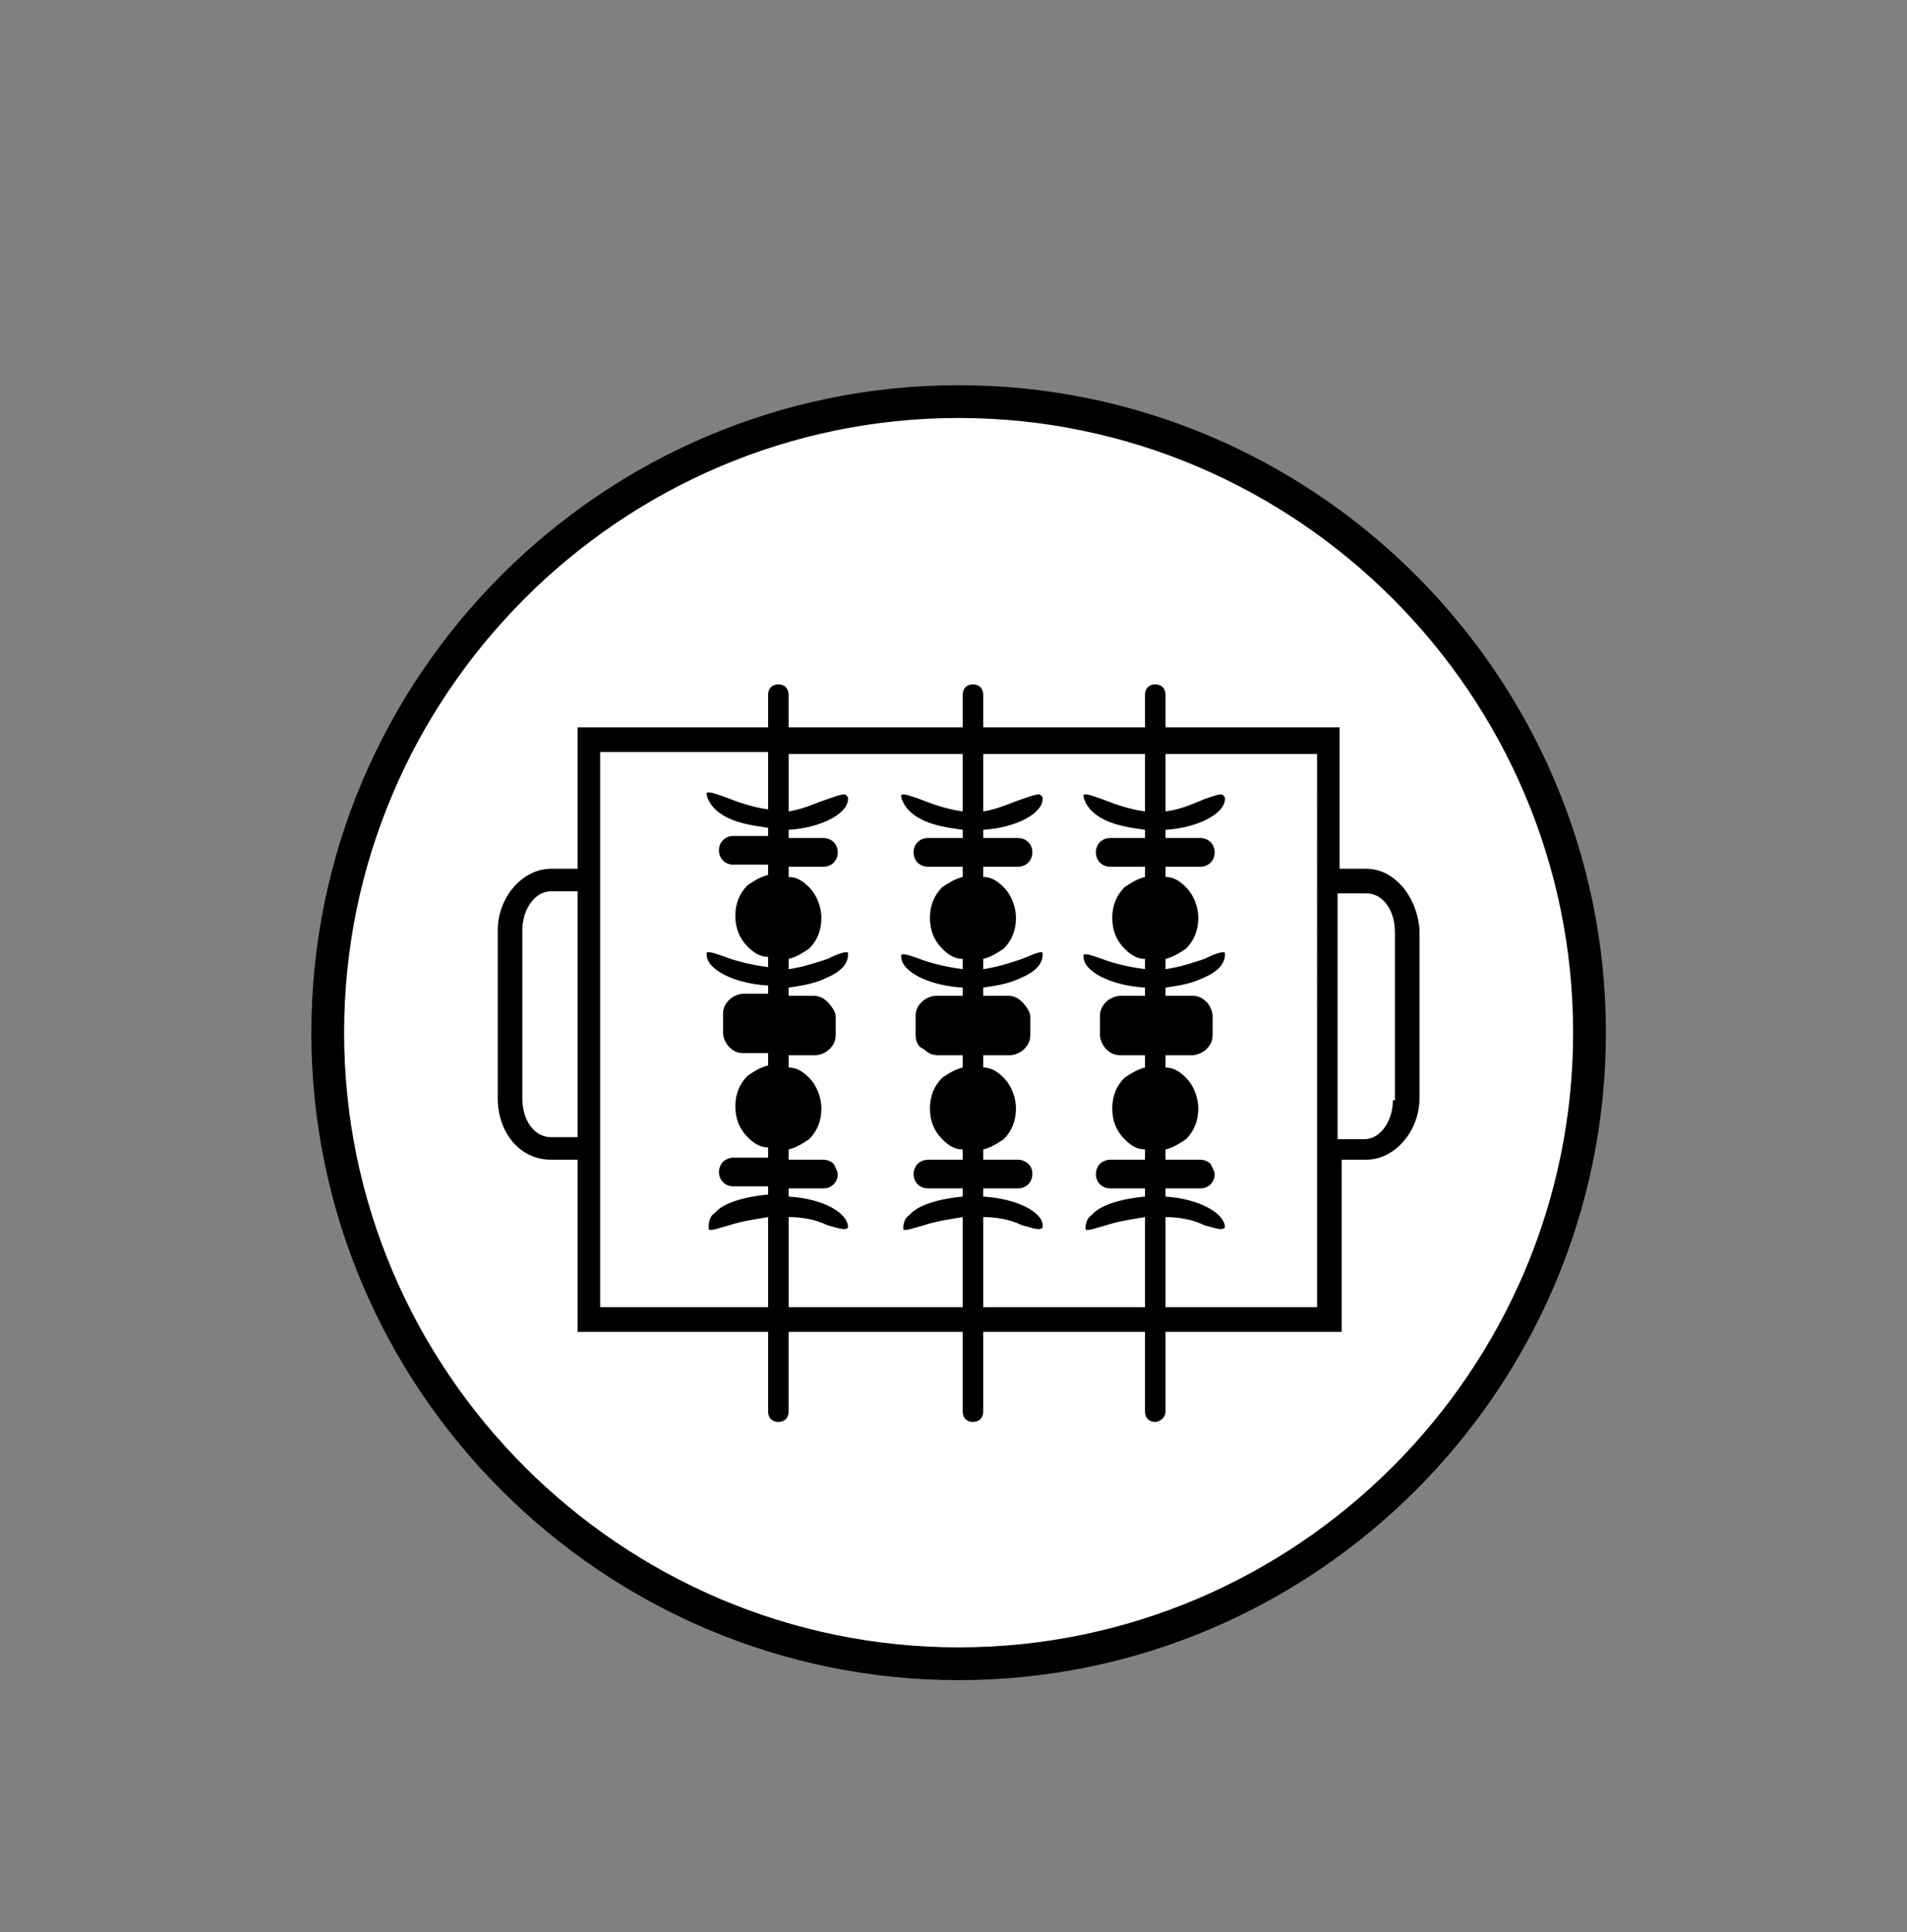
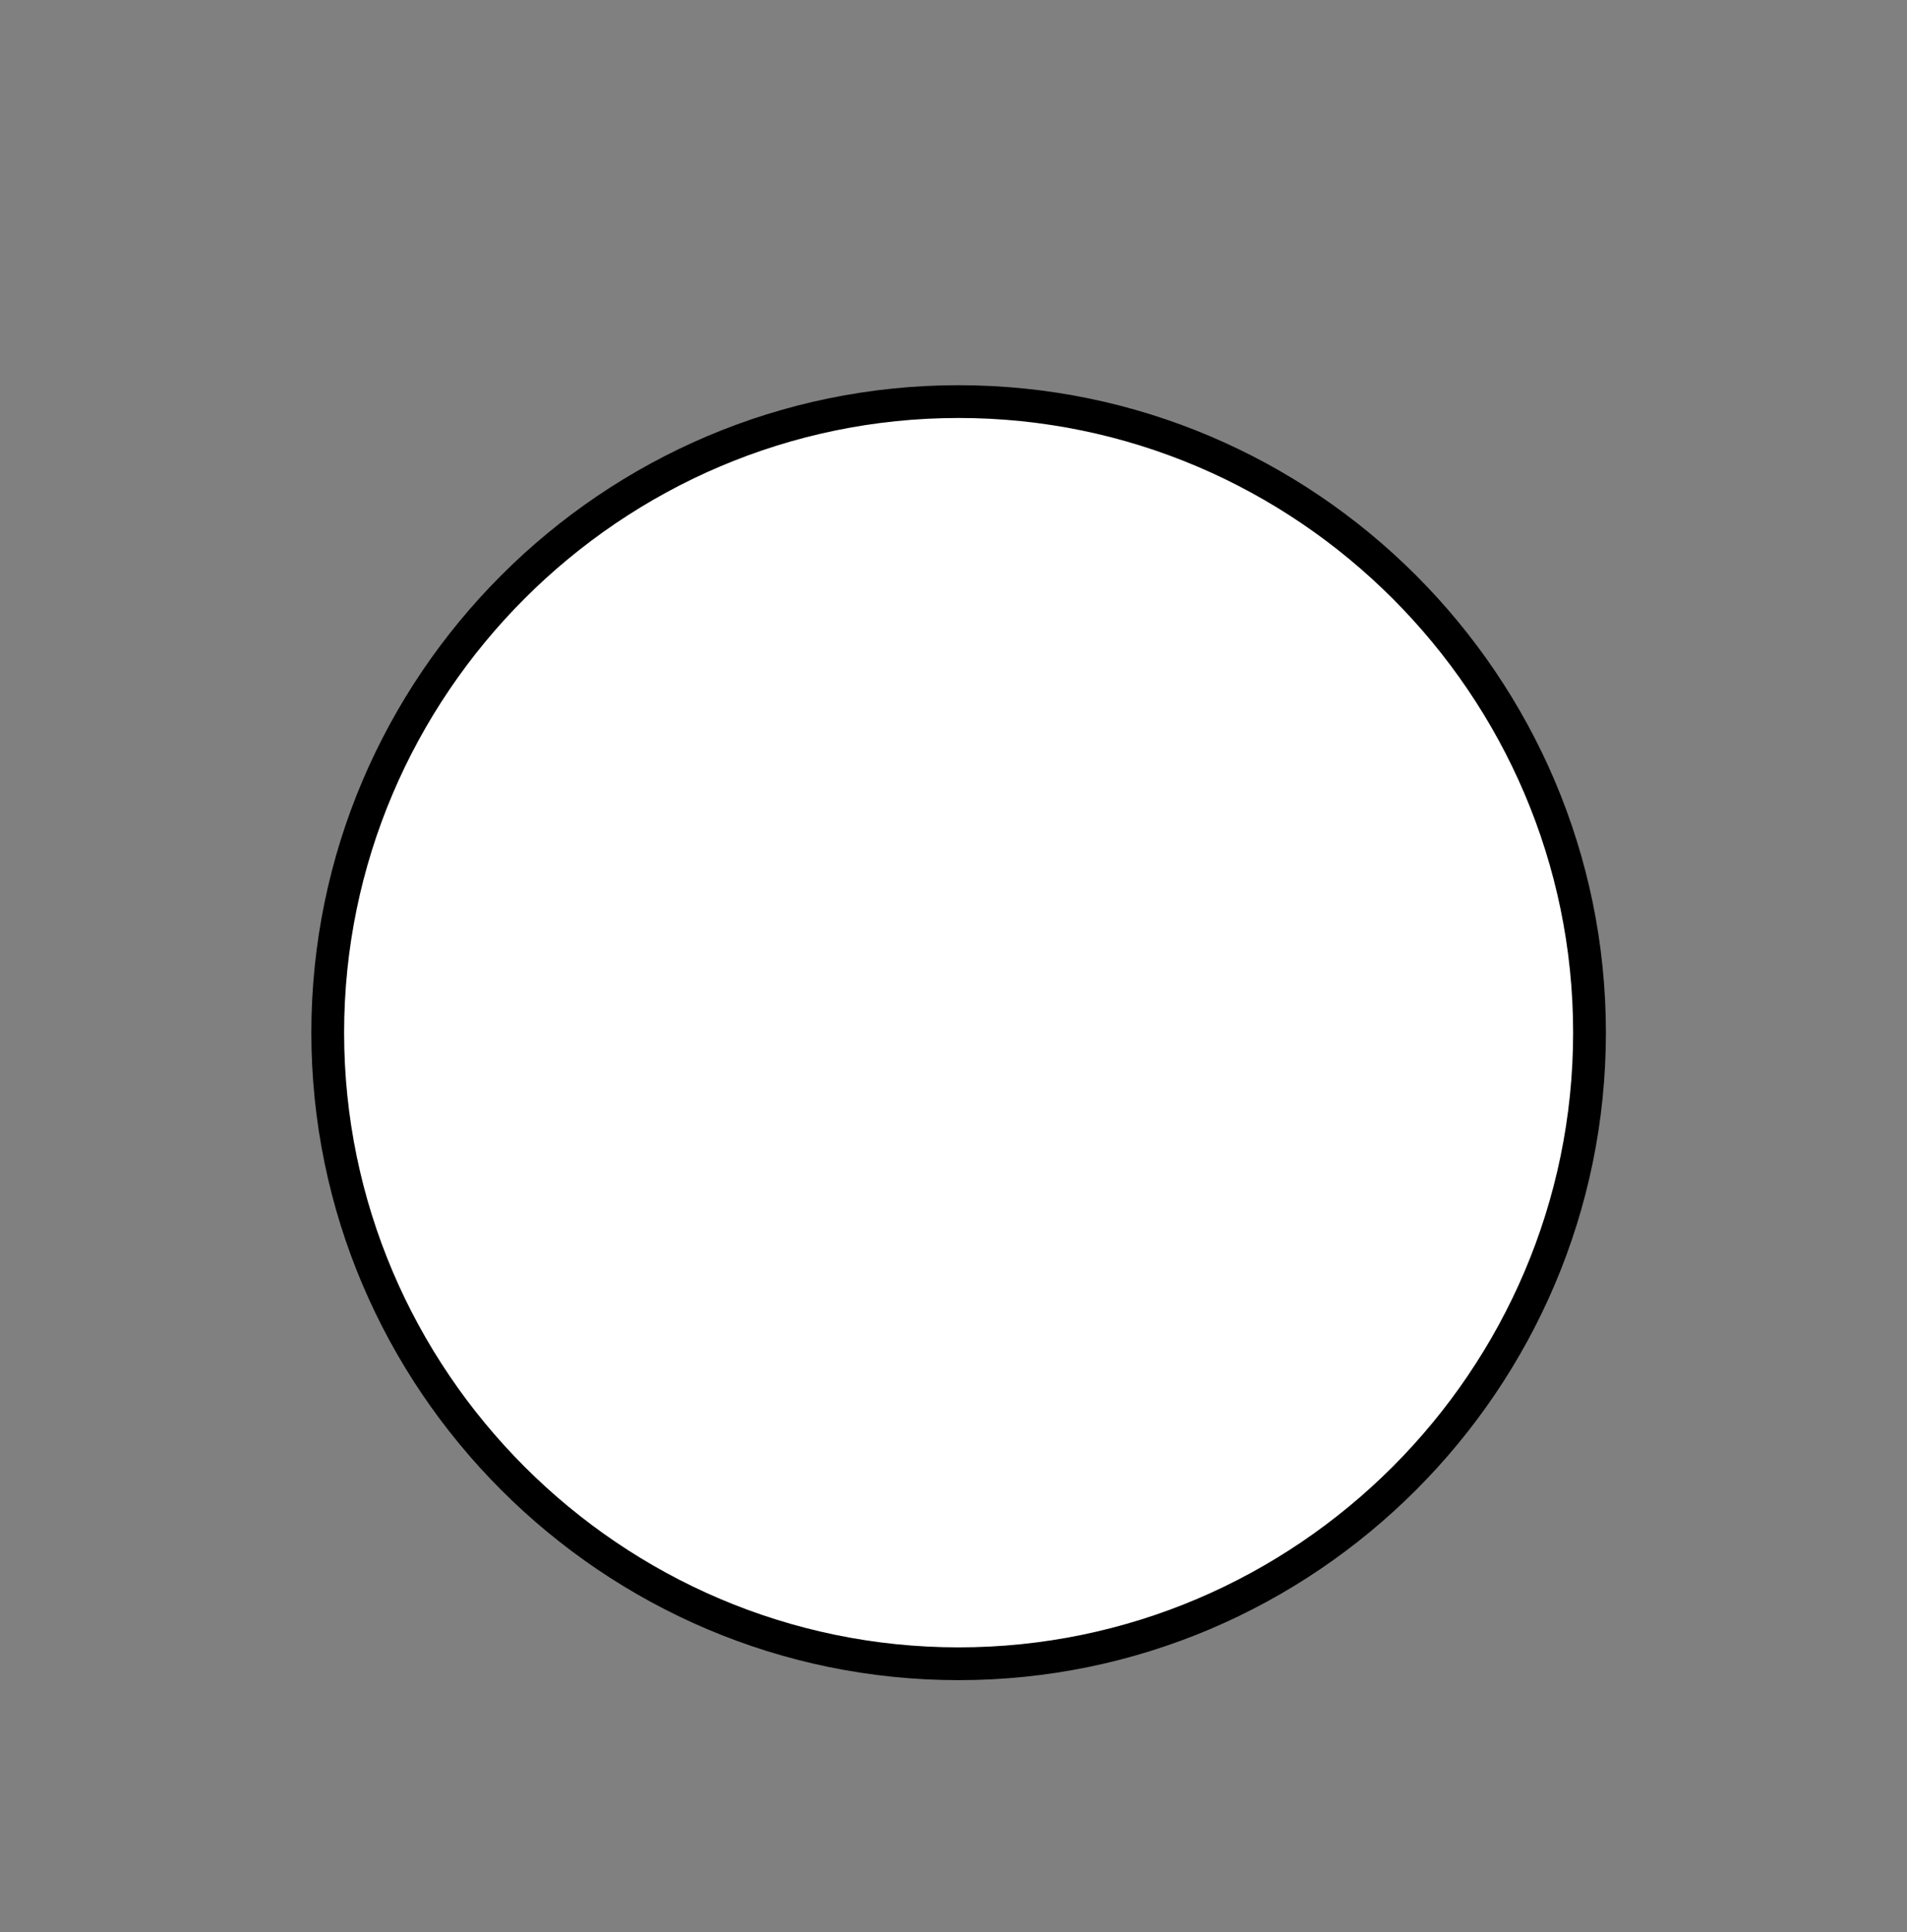
<svg xmlns="http://www.w3.org/2000/svg" version="1.1" id="Calque_1" x="0px" y="0px" viewBox="0 0 93.1 94.3" style="enable-background:new 0 0 93.1 94.3;" xml:space="preserve">
  <rect x="0" y="0" width="93.1" height="94.3" fill="#808080" stroke="none" />
  <style type="text/css">
	.st0{fill:#FFFFFF;}
</style>
  <ellipse class="st0" cx="46.7" cy="50.9" rx="30.5" ry="30.9" />
  <g>
    <path d="M46.8,18.8c-17.4,0-31.6,14.2-31.6,31.6S29.4,82,46.8,82s31.6-14.2,31.6-31.6S64.2,18.8,46.8,18.8z M46.8,80.4   c-16.5,0-30-13.5-30-30s13.5-30,30-30s30,13.5,30,30S63.3,80.4,46.8,80.4z" />
  </g>
-   <path d="M66.7,42.4h-1.3v-6.9h-8.5v-1.6c0-0.3-0.2-0.5-0.5-0.5s-0.5,0.2-0.5,0.5v1.6H48v-1.6c0-0.3-0.2-0.5-0.5-0.5S47,33.6,47,33.9  v1.6h-8.5v-1.6c0-0.3-0.2-0.5-0.5-0.5s-0.5,0.2-0.5,0.5v1.6h-9.3v6.9h-1.3c-1.4,0-2.6,1.4-2.6,3v8.2c0,1.7,1.1,3,2.6,3h1.3V65h9.3  v3.9c0,0.3,0.2,0.5,0.5,0.5s0.5-0.2,0.5-0.5V65H47v3.9c0,0.3,0.2,0.5,0.5,0.5s0.5-0.2,0.5-0.5V65h7.9v3.9c0,0.3,0.2,0.5,0.5,0.5  c0.2,0,0.5-0.2,0.5-0.5V65h8.6v-8.4h1.2c1.4,0,2.6-1.4,2.6-3v-8.2C69.2,43.8,68.1,42.4,66.7,42.4z M28.2,55.5h-1.3  c-0.8,0-1.4-0.8-1.4-1.9v-8.2c0-1,0.6-1.9,1.4-1.9h1.3V55.5z M29.3,63.8V36.7h8.2v2.8c-0.8-0.1-1.6-0.4-2.1-0.6  c-0.3-0.1-0.8-0.3-0.9-0.2c0,0,0,0,0,0.1c0.1,0.4,0.4,0.8,1,1.1c0.6,0.3,1.3,0.4,2,0.5v0.4h-1.7c-0.4,0-0.7,0.3-0.7,0.7  s0.3,0.7,0.7,0.7h1.7v0.5c-0.4,0.1-0.7,0.3-1,0.5c-0.4,0.4-0.6,0.9-0.6,1.5c0,0.6,0.2,1.1,0.6,1.5c0.3,0.3,0.6,0.5,1,0.5v0.5  c-0.8-0.1-1.6-0.3-2.1-0.5c-0.3-0.1-0.8-0.3-0.9-0.2c0,0,0,0,0,0.1c0,0.7,1.3,1.4,3,1.5v0.4h-1.2c-0.2,0-0.5,0.1-0.7,0.3  c-0.2,0.2-0.3,0.4-0.3,0.7v0.9c0,0.2,0.1,0.5,0.3,0.7c0.2,0.2,0.4,0.3,0.7,0.3h1.2v0.6c-0.4,0.1-0.7,0.3-1,0.5  c-0.4,0.4-0.6,0.9-0.6,1.5c0,0.6,0.2,1.1,0.6,1.5c0.3,0.3,0.6,0.5,1,0.5v0.5h-1.7c-0.2,0-0.4,0.1-0.5,0.2c-0.1,0.1-0.2,0.3-0.2,0.5  c0,0.4,0.3,0.7,0.7,0.7h1.7v0.4c-1.1,0.1-2.2,0.4-2.6,0.9c-0.2,0.1-0.3,0.4-0.3,0.6V60c0.1,0.1,0.6-0.1,1-0.2  c0.6-0.2,1.3-0.3,1.9-0.4v4.4H29.3z M38.5,63.8v-4.4c0.6,0,1.3,0.1,1.9,0.4c0.4,0.1,0.9,0.3,1,0.1c0-0.7-1.2-1.4-2.9-1.5V58h1.7  c0.4,0,0.7-0.3,0.7-0.7c0-0.1-0.1-0.3-0.2-0.5c-0.1-0.1-0.3-0.2-0.5-0.2h-1.7v-0.5c0.4-0.1,0.7-0.3,1-0.5c0.4-0.4,0.6-0.9,0.6-1.5  c0-0.5-0.2-1.1-0.6-1.5c-0.3-0.3-0.6-0.5-1-0.5v-0.6h1.3c0.2,0,0.5-0.1,0.7-0.3s0.3-0.4,0.3-0.7v-0.9c0-0.2-0.2-0.5-0.4-0.7  c-0.2-0.2-0.4-0.3-0.7-0.3h-1.2v-0.4c0.7-0.1,1.3-0.2,1.9-0.5c0.7-0.3,1-0.7,1-1.1c0-0.1,0-0.1,0-0.1c-0.1-0.1-0.6,0.1-1,0.3  c-0.6,0.2-1.2,0.4-1.9,0.5v-0.5c0.4-0.1,0.7-0.3,1-0.5c0.4-0.4,0.6-0.9,0.6-1.5c0-0.5-0.2-1.1-0.6-1.5c-0.3-0.3-0.6-0.5-1-0.5v-0.5  h1.7c0.4,0,0.7-0.3,0.7-0.7s-0.3-0.7-0.7-0.7h-1.7v-0.4c1.6-0.1,2.9-0.8,2.9-1.5c0-0.1,0-0.1-0.1-0.2c-0.1-0.1-0.6,0.1-0.9,0.2  c-0.6,0.2-1.2,0.5-1.9,0.6v-2.8H47v2.8c-0.8-0.1-1.6-0.4-2.1-0.6c-0.3-0.1-0.8-0.3-0.9-0.2c0,0,0,0,0,0.1c0.1,0.4,0.4,0.8,1,1.1  c0.6,0.3,1.3,0.4,2,0.5v0.4h-1.7c-0.4,0-0.7,0.3-0.7,0.7s0.3,0.7,0.7,0.7H47v0.5c-0.4,0.1-0.7,0.3-1,0.5c-0.4,0.4-0.6,0.9-0.6,1.5  c0,0.6,0.2,1.1,0.6,1.5c0.3,0.3,0.6,0.5,1,0.5v0.5c-0.8-0.1-1.6-0.3-2.1-0.5c-0.3-0.1-0.8-0.3-0.9-0.2c0,0,0,0,0,0.1  c0,0.7,1.3,1.4,3,1.5v0.4h-1.3c-0.2,0-0.5,0.1-0.7,0.3c-0.2,0.2-0.3,0.4-0.3,0.7v0.9c0,0.3,0.1,0.6,0.4,0.7c0.2,0.2,0.4,0.3,0.7,0.3  H47v0.6c-0.4,0.1-0.7,0.3-1,0.5c-0.4,0.4-0.6,0.9-0.6,1.5c0,0.6,0.2,1.1,0.6,1.5c0.3,0.3,0.6,0.5,1,0.5v0.5h-1.7  c-0.2,0-0.4,0.1-0.5,0.2c-0.1,0.1-0.2,0.3-0.2,0.5c0,0.4,0.3,0.7,0.7,0.7H47v0.4c-1.1,0.1-2.2,0.4-2.6,0.9c-0.2,0.1-0.3,0.4-0.3,0.6  V60c0.1,0.1,0.6-0.1,1-0.2c0.6-0.2,1.3-0.3,1.9-0.4v4.4H38.5z M48,63.8v-4.4c0.6,0,1.3,0.1,1.9,0.4c0.4,0.1,0.9,0.3,1,0.1  c0.1-0.7-1.2-1.4-2.9-1.5V58h1.7c0.4,0,0.7-0.3,0.7-0.7c0-0.1,0-0.3-0.2-0.5c-0.1-0.1-0.3-0.2-0.5-0.2H48v-0.5  c0.4-0.1,0.7-0.3,1-0.5c0.4-0.4,0.6-0.9,0.6-1.5c0-0.5-0.2-1.1-0.6-1.5c-0.3-0.3-0.6-0.5-1-0.5v-0.6h1.3c0.2,0,0.5-0.1,0.7-0.3  s0.3-0.4,0.3-0.7v-0.9c0-0.2-0.2-0.5-0.4-0.7c-0.2-0.2-0.4-0.3-0.7-0.3H48v-0.4c0.7-0.1,1.3-0.2,1.9-0.5c0.7-0.3,1-0.7,1-1.1  c0-0.1,0-0.1,0-0.1c-0.1-0.1-0.5,0.1-1,0.3c-0.6,0.2-1.2,0.4-1.9,0.5v-0.5c0.4-0.1,0.7-0.3,1-0.5c0.4-0.4,0.6-0.9,0.6-1.5  c0-0.5-0.2-1.1-0.6-1.5c-0.3-0.3-0.6-0.5-1-0.5v-0.5h1.7c0.4,0,0.7-0.3,0.7-0.7s-0.3-0.7-0.7-0.7H48v-0.4c1.6-0.1,2.9-0.8,2.9-1.5  c0-0.1,0-0.1-0.1-0.2c-0.1-0.1-0.6,0.1-0.9,0.2c-0.6,0.2-1.2,0.5-1.9,0.6v-2.8h7.9v2.8c-0.8-0.1-1.6-0.4-2.1-0.6  c-0.3-0.1-0.8-0.3-0.9-0.2c0,0,0,0,0,0.1c0.1,0.4,0.4,0.8,1,1.1c0.6,0.3,1.3,0.4,2,0.5v0.4h-1.7c-0.4,0-0.7,0.3-0.7,0.7  s0.3,0.7,0.7,0.7h1.7v0.5c-0.4,0.1-0.7,0.3-1,0.5c-0.4,0.4-0.6,0.9-0.6,1.5c0,0.6,0.2,1.1,0.6,1.5c0.3,0.3,0.6,0.5,1,0.5v0.5  c-0.8-0.1-1.6-0.3-2.1-0.5c-0.3-0.1-0.8-0.3-0.9-0.2c0,0,0,0,0,0.1c0,0.7,1.3,1.4,3,1.5v0.4h-1.2c-0.2,0-0.5,0.1-0.7,0.3  c-0.2,0.2-0.3,0.4-0.3,0.7v0.9c0,0.2,0.1,0.5,0.3,0.7s0.4,0.3,0.7,0.3h1.2v0.6c-0.4,0.1-0.7,0.3-1,0.5c-0.4,0.4-0.6,0.9-0.6,1.5  c0,0.6,0.2,1.1,0.6,1.5c0.3,0.3,0.6,0.5,1,0.5v0.5h-1.7c-0.2,0-0.4,0.1-0.5,0.2c-0.1,0.1-0.2,0.3-0.2,0.5c0,0.4,0.3,0.7,0.7,0.7h1.7  v0.4c-1.1,0.1-2.2,0.4-2.6,0.9c-0.2,0.1-0.3,0.4-0.3,0.6V60c0.1,0.1,0.6-0.1,1-0.2c0.6-0.2,1.3-0.3,1.9-0.4v4.4H48z M64.3,63.8h-7.4  v-4.4c0.6,0,1.3,0.1,1.9,0.4c0.4,0.1,0.9,0.3,1,0.1c0-0.7-1.3-1.4-2.9-1.5V58h1.7c0.4,0,0.7-0.3,0.7-0.7c0-0.1-0.1-0.3-0.2-0.5  c-0.1-0.1-0.3-0.2-0.5-0.2h-1.7v-0.5c0.4-0.1,0.7-0.3,1-0.5c0.4-0.4,0.6-0.9,0.6-1.5c0-0.5-0.2-1.1-0.6-1.5c-0.3-0.3-0.6-0.5-1-0.5  v-0.6h1.3c0.2,0,0.5-0.1,0.7-0.3s0.3-0.4,0.3-0.7v-0.9c0-0.2-0.1-0.5-0.3-0.7c-0.2-0.2-0.4-0.3-0.7-0.3h-1.3v-0.4  c0.7-0.1,1.3-0.2,1.9-0.5c0.7-0.3,1-0.7,1-1.1c0-0.1,0-0.1,0-0.1c-0.1-0.1-0.6,0.1-1,0.3c-0.6,0.2-1.2,0.4-1.9,0.5v-0.5  c0.4-0.1,0.7-0.3,1-0.5c0.4-0.4,0.6-0.9,0.6-1.5c0-0.5-0.2-1.1-0.6-1.5c-0.3-0.3-0.6-0.5-1-0.5v-0.5h1.7c0.4,0,0.7-0.3,0.7-0.7  s-0.3-0.7-0.7-0.7h-1.7v-0.4c1.6-0.1,2.9-0.8,2.9-1.5c0-0.1,0-0.1-0.1-0.2c-0.1-0.1-0.6,0.1-0.9,0.2c-0.5,0.2-1.1,0.5-1.9,0.6v-2.8  h7.4V63.8z M68.1,53.7H68c0,1-0.6,1.9-1.4,1.9h-1.3v-12h1.4c0.8,0,1.4,0.8,1.4,1.9V53.7z" />
</svg>